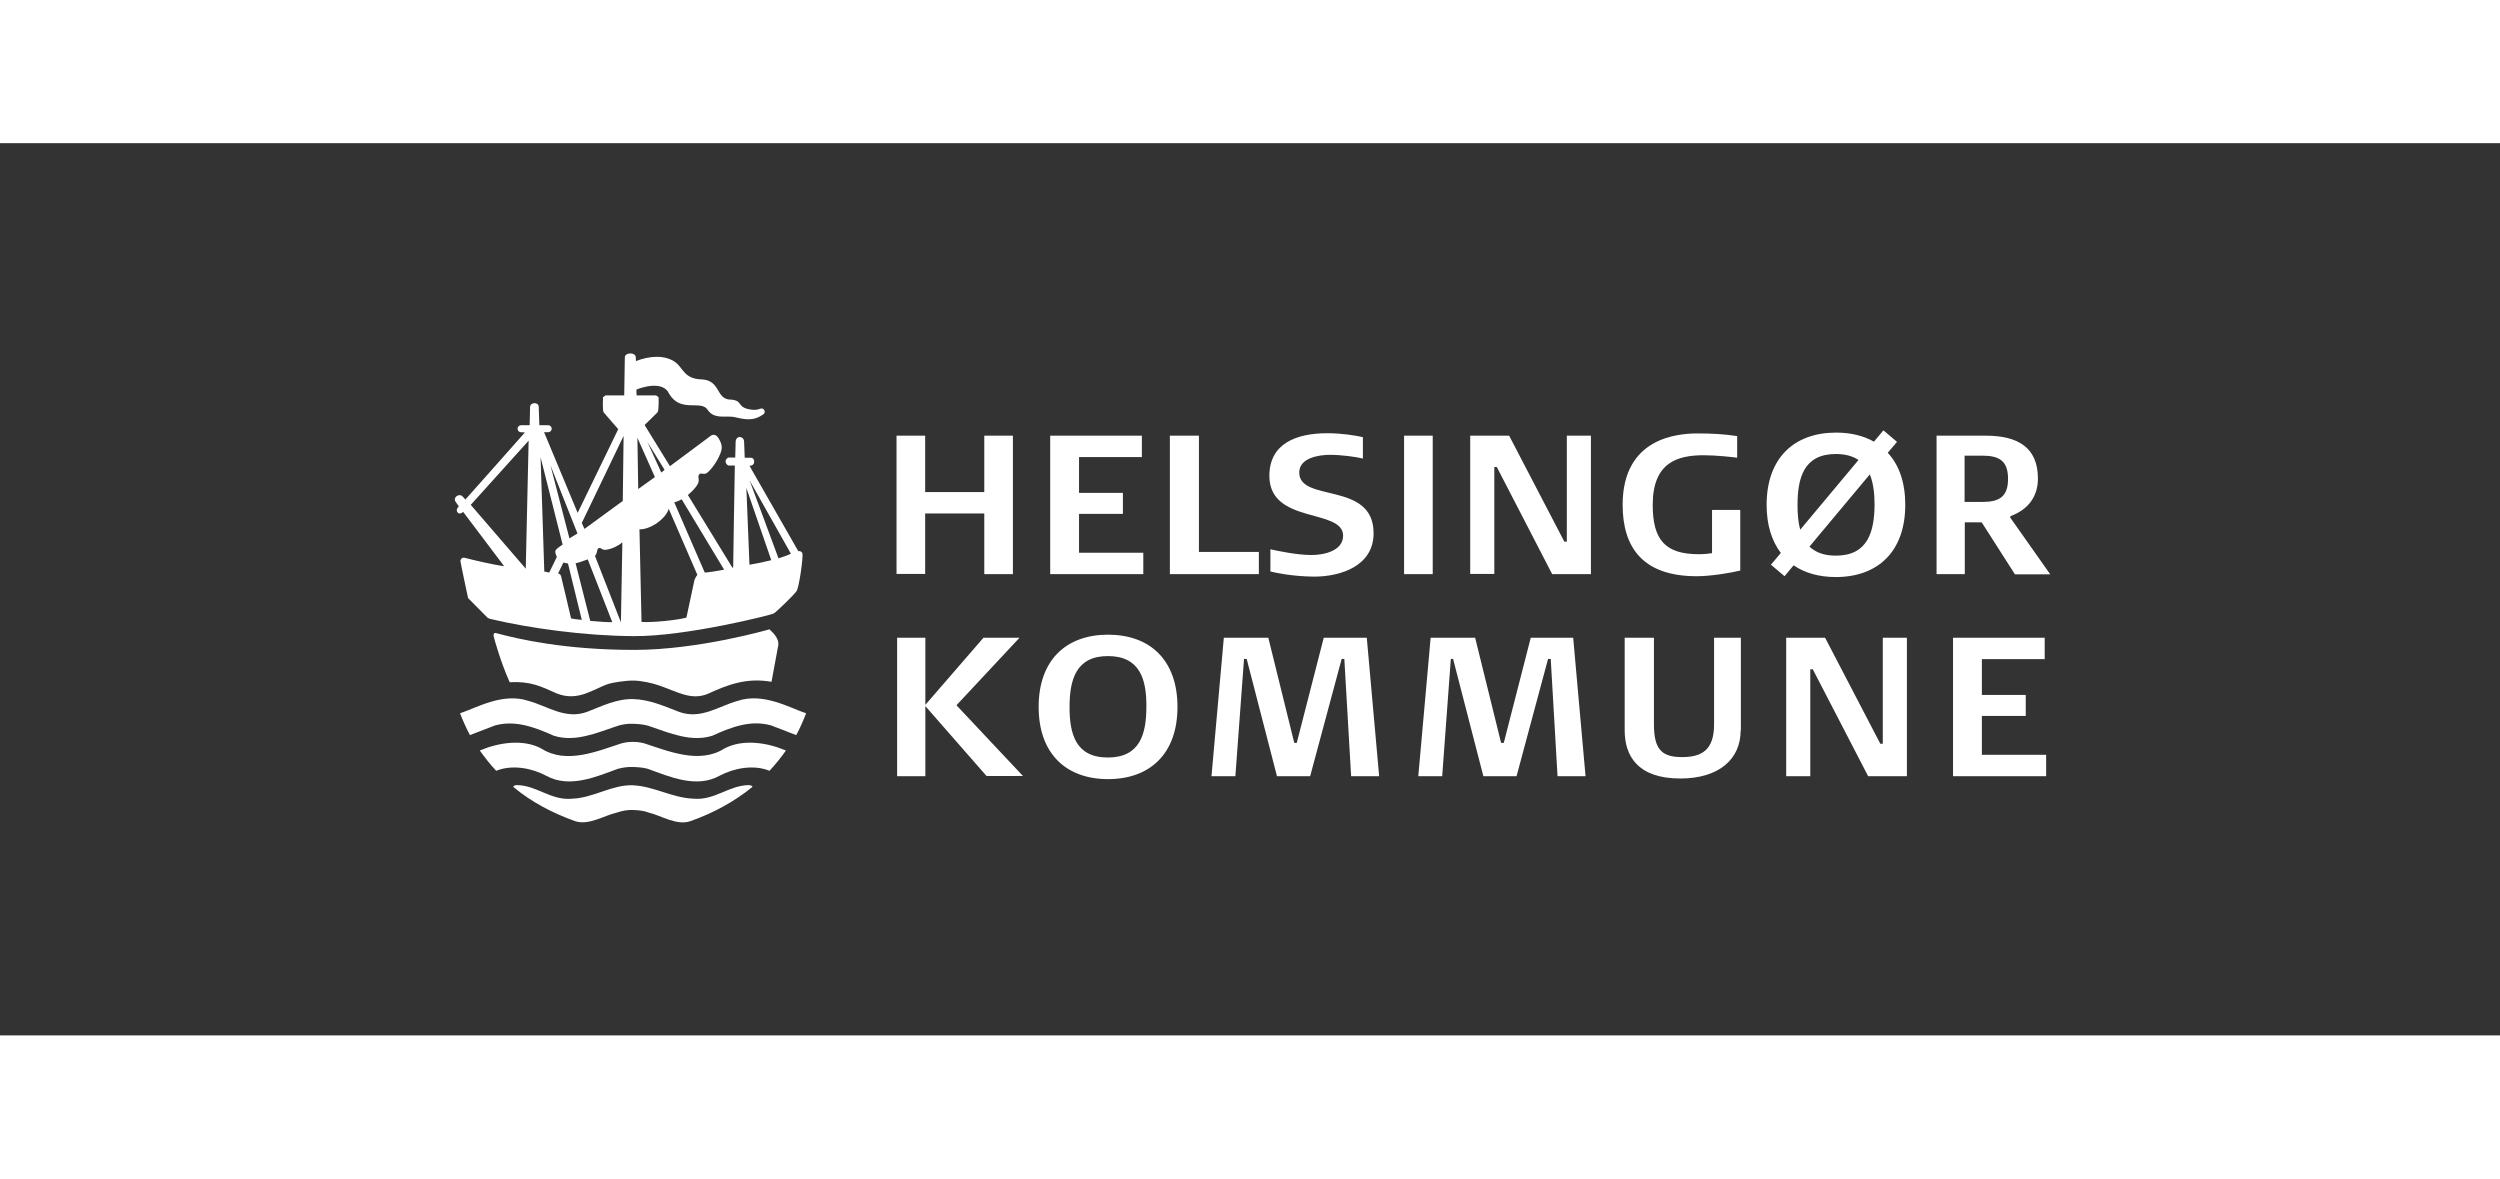
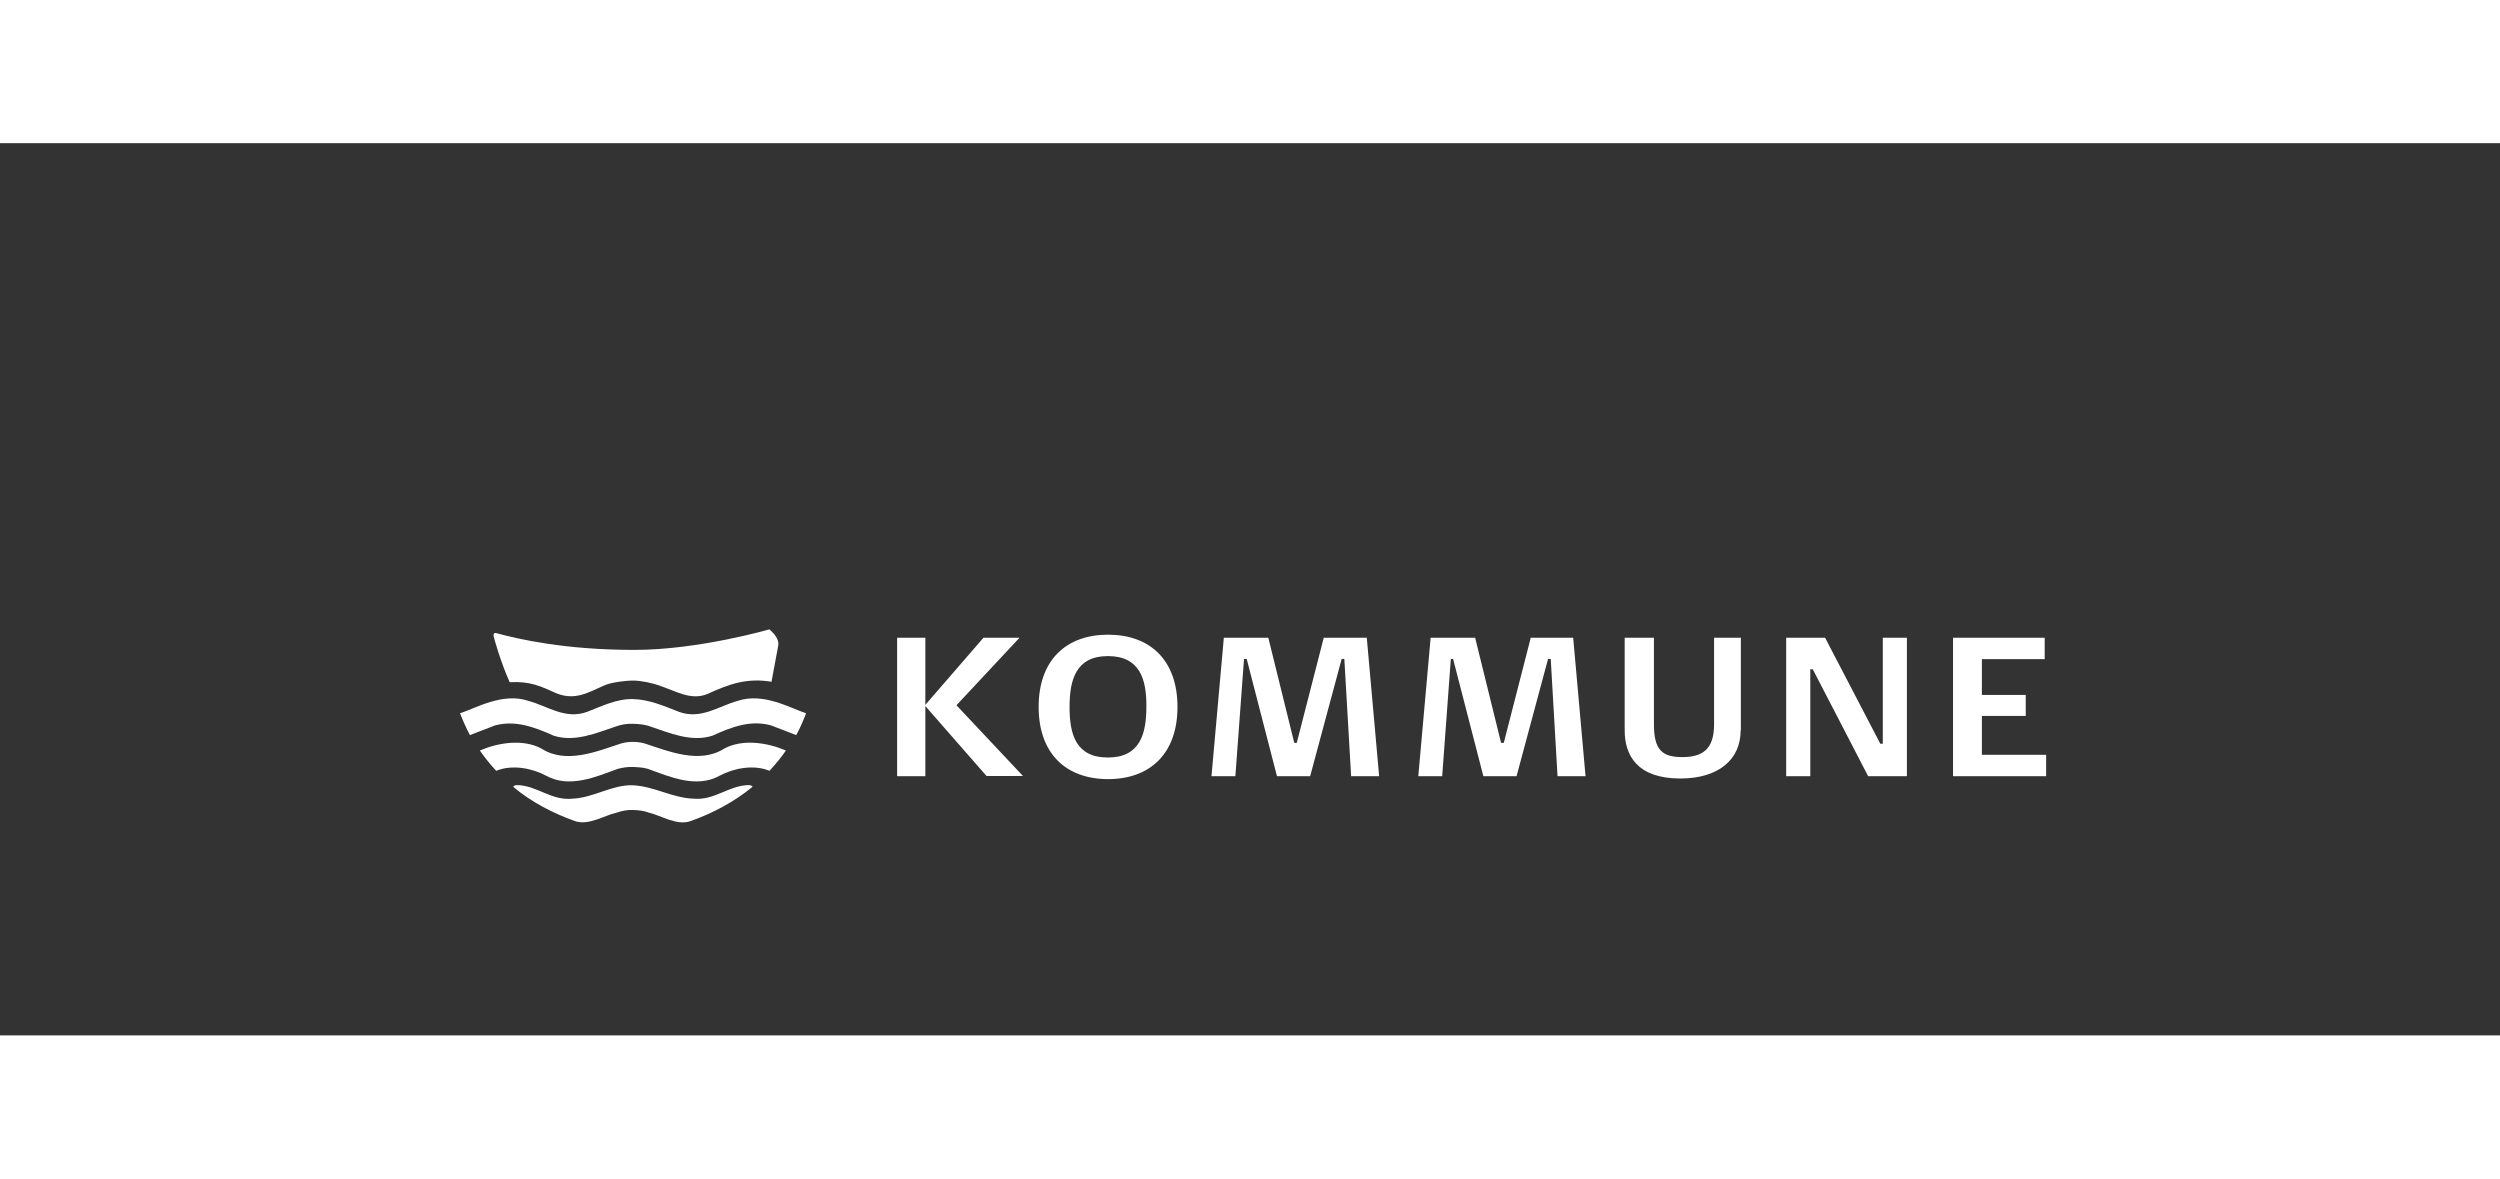
<svg xmlns="http://www.w3.org/2000/svg" width="70" height="33" viewBox="0 0 283 101" fill="none">
  <rect x="0" y="0" width="283" height="101" fill="#333333" stroke="none" />
  <g clip-path="url(#clip0_12949_9853)">
    <path d="M71.663 65.724C72.316 65.748 72.993 65.794 73.669 66.05C75.744 66.749 78.263 67.844 80.641 67.075C82.926 66.027 85.048 65.282 87.287 65.91L90.131 67.005C90.574 66.213 90.924 65.375 91.251 64.536C89.502 63.977 86.424 62.137 83.486 63.139C81.364 63.721 79.335 65.282 76.863 64.373C75.231 63.745 73.529 62.976 71.663 62.929C69.798 62.883 68.096 63.745 66.464 64.373C64.015 65.282 61.986 63.721 59.841 63.139C56.903 62.137 53.825 63.977 52.076 64.536C52.403 65.375 52.776 66.213 53.196 67.005L56.041 65.91C58.279 65.305 60.401 66.05 62.686 67.075C65.064 67.844 67.559 66.749 69.658 66.05C70.334 65.794 71.011 65.701 71.663 65.724ZM71.663 70.615C72.2 70.638 72.759 70.662 73.342 70.825C75.767 71.71 78.822 73.061 81.434 71.617C83.043 70.755 85.281 70.312 87.077 71.034H87.123C87.776 70.312 88.406 69.567 88.965 68.752L88.849 68.705C86.797 67.844 84.022 67.424 81.97 68.542C79.172 70.312 75.651 68.822 72.923 67.937C72.48 67.82 72.06 67.774 71.64 67.774C71.22 67.774 70.801 67.82 70.358 67.937C67.629 68.822 64.109 70.336 61.31 68.542C59.258 67.424 56.483 67.844 54.431 68.705L54.315 68.752C54.875 69.544 55.481 70.312 56.157 71.034H56.204C57.999 70.312 60.261 70.755 61.847 71.617C64.482 73.061 67.513 71.71 69.938 70.825C70.567 70.662 71.104 70.592 71.663 70.615ZM71.663 75.483C72.246 75.506 72.853 75.553 73.459 75.786C74.835 76.112 76.653 77.299 78.169 76.741C80.688 75.856 83.113 74.551 85.141 72.898C85.305 72.781 84.885 72.665 84.791 72.665C82.483 72.688 80.897 74.435 78.472 74.202C76.094 74.109 73.972 72.781 71.64 72.688C69.308 72.595 67.186 74.109 64.808 74.202C62.383 74.458 60.797 72.688 58.489 72.665C58.396 72.665 57.999 72.758 58.139 72.898C60.144 74.575 62.593 75.856 65.088 76.741C66.627 77.276 68.422 76.088 69.798 75.786C70.474 75.553 71.081 75.46 71.663 75.483Z" fill="white" />
    <path d="M87.101 55.033C87.101 55.033 79.103 57.362 71.804 57.362C63.969 57.362 58.699 56.151 56.135 55.452C55.948 55.406 55.831 55.546 55.878 55.802C55.925 56.058 56.694 58.806 57.697 61.019C60.029 60.902 61.124 61.438 62.99 62.276C65.438 63.278 67.187 61.764 68.889 61.205C69.332 61.065 70.708 60.833 71.664 60.833C72.62 60.833 73.879 61.135 74.556 61.368C76.631 62.067 78.24 63.138 80.152 62.323C82.437 61.275 84.536 60.483 87.334 60.972L88.103 56.827C88.22 55.918 87.194 55.15 87.101 55.033Z" fill="white" />
-     <path d="M90.831 46.439C90.715 46.113 90.365 46.183 90.365 46.183L84.838 36.517C85.258 36.517 85.375 36.261 85.375 36.052C85.375 35.819 85.258 35.609 84.978 35.609H84.302L84.232 33.769C84.186 33.14 83.346 33.047 83.276 33.769C83.276 33.839 83.253 35.073 83.23 35.586H82.53C82.32 35.586 82.134 35.819 82.134 36.028C82.134 36.238 82.32 36.494 82.53 36.494H83.183C83.16 37.076 82.996 48.023 82.996 48.023C82.973 48.023 82.95 48.046 82.903 48.046L77.867 39.825C78.379 39.405 78.799 38.94 78.986 38.59C79.266 38.078 78.892 37.728 79.172 37.472C79.382 37.263 79.685 37.589 80.058 37.309C80.735 36.75 81.434 35.586 81.644 34.84C81.807 34.212 81.574 33.816 81.341 33.396C80.898 32.698 80.408 33.163 80.408 33.163L75.838 36.564L72.97 31.906C72.97 31.906 74.275 30.625 74.439 30.462C74.602 30.276 74.555 28.762 74.555 28.762L74.275 28.552H72.06L72.037 27.9C72.433 27.714 75.045 26.782 75.745 28.366C77.05 30.578 79.359 29.018 80.105 30.182C80.805 31.207 81.854 30.881 82.973 30.974C84.186 31.23 85.212 31.58 86.471 30.648C86.704 30.439 86.494 29.95 86.121 30.043C85.865 30.089 85.701 30.299 84.745 30.113C83.346 29.81 84.162 29.064 82.53 29.018C81.038 28.855 81.551 26.805 79.359 26.735C77.47 26.666 77.353 25.501 76.491 24.826C75.278 23.917 73.506 24.08 71.99 24.663L71.967 24.22C71.944 23.661 70.778 23.661 70.731 24.22C70.731 24.36 70.661 28.552 70.661 28.552H68.539L68.26 28.762C68.26 28.762 68.189 30.276 68.329 30.462C68.469 30.648 69.985 32.372 69.985 32.372L65.391 41.851C65.391 41.851 61.66 32.907 61.59 32.721H62.057C62.267 32.721 62.453 32.535 62.453 32.325C62.453 32.092 62.267 31.929 62.057 31.929H61.054L60.984 29.856C60.984 29.274 60.005 29.297 60.005 29.88L59.958 31.929H58.979C58.769 31.929 58.583 32.115 58.583 32.325C58.583 32.348 58.583 32.372 58.606 32.418C58.653 32.605 58.792 32.721 58.979 32.721H59.002C59.049 32.721 59.352 32.744 59.422 32.744C59.375 32.814 52.683 40.337 52.683 40.337L52.38 40.011C52.007 39.568 51.214 40.081 51.587 40.617L51.937 41.106L51.797 41.292C51.657 41.455 51.68 41.711 51.844 41.851C52.007 41.991 52.287 41.898 52.427 41.734L57.067 47.883C55.784 47.72 53.569 47.184 52.566 46.928C52.357 46.882 52.1 47.068 52.123 47.324C52.147 47.58 52.986 51.493 52.986 51.493L55.201 53.729C55.318 53.799 55.505 53.869 55.668 53.892C59.912 54.894 66.161 55.779 71.757 55.802C77.633 55.848 87.31 53.403 87.59 53.24C87.87 53.077 89.945 51.074 90.155 50.724C90.435 50.468 90.948 46.812 90.831 46.439ZM59.515 48.163L53.289 40.943L59.842 33.676L59.515 48.163ZM65.368 44.18L64.459 44.739L62.313 36.471L65.368 44.18ZM63.036 46.835L62.173 48.605L61.614 48.489L61.194 35.562L63.689 45.438C63.689 45.438 62.943 45.903 62.873 46.136C62.803 46.392 63.036 46.835 63.036 46.835ZM64.645 53.799C64.645 53.799 63.549 49.117 63.503 48.978C63.409 48.745 63.176 48.698 63.176 48.698L63.782 47.464C63.969 47.534 64.132 47.557 64.295 47.58L65.858 53.962C65.298 53.915 64.832 53.846 64.645 53.799ZM66.814 54.078L65.158 47.557C65.508 47.487 66.021 47.301 66.534 47.114L69.309 54.218C68.866 54.241 67.816 54.172 66.814 54.078ZM70.288 54.241L67.35 46.719C67.653 46.439 67.537 45.95 67.746 45.857C68.096 45.717 68.073 46.113 68.656 46.02C69.285 45.927 70.008 45.577 70.451 45.181L70.288 54.241ZM70.498 40.5L66.161 43.667L65.858 42.992L70.591 33.14L70.498 40.5ZM75.231 36.983L74.858 37.286L73.296 33.839L75.231 36.983ZM72.154 33.35L74.136 37.798L72.247 39.149L72.154 33.35ZM78.589 49.56C78.519 49.909 77.703 53.706 77.703 53.706C76.724 53.985 73.856 54.288 72.62 54.195L72.387 43.714C73.739 43.737 75.441 42.41 75.698 41.385L78.939 48.861C78.962 48.838 78.659 49.211 78.589 49.56ZM79.778 48.605L76.328 40.663C76.607 40.593 76.887 40.477 77.167 40.314L81.97 48.279C81.154 48.442 80.012 48.605 79.778 48.605ZM84.838 47.72L84.489 39.033L87.31 47.208C86.471 47.417 85.561 47.604 84.838 47.72ZM88.126 46.998L84.862 38.194L89.525 46.462C89.199 46.649 88.709 46.812 88.126 46.998Z" fill="white" />
    <path d="M111.699 71.662L104.75 63.721V71.662H101.555V55.988H104.75V63.581L111.326 55.988H115.406L108.271 63.627L115.803 71.639H111.699V71.662ZM125.433 71.989C120.699 71.989 117.575 69.124 117.575 63.814C117.575 58.503 120.699 55.639 125.433 55.639C130.167 55.639 133.291 58.503 133.291 63.814C133.291 69.124 130.167 71.989 125.433 71.989ZM125.41 58.061C121.772 58.061 121.073 60.786 121.073 63.837C121.073 66.888 121.772 69.543 125.41 69.543C129.071 69.543 129.77 66.841 129.77 63.79C129.793 60.739 129.071 58.061 125.41 58.061ZM154.72 55.988L156.119 71.662H152.948L152.179 58.387H151.876L148.308 71.662H144.554L141.126 58.387H140.823L139.843 71.662H137.139L138.538 55.988H143.574L146.512 67.889H146.792L149.847 55.988H154.72ZM178.085 55.988L179.484 71.662H176.313L175.543 58.387H175.24L171.672 71.662H167.918L164.491 58.387H164.234L163.255 71.662H160.55L161.949 55.988H166.986L169.924 67.889H170.227L173.281 55.988H178.085ZM197.042 66.469C197.042 69.729 194.594 71.919 190.21 71.919C185.337 71.919 183.914 69.31 183.914 66.469V55.988H187.225V65.793C187.225 68.681 188.158 69.496 190.42 69.496C192.659 69.496 194.034 68.681 194.034 65.793V55.988H197.066V66.469H197.042ZM205.204 59.551H204.924V71.662H202.196V55.988H206.603L212.852 67.983H213.132V55.988H215.86V71.662H211.476L205.204 59.551ZM221.083 71.662V55.988H231.46V58.41H224.348V62.463H229.314V64.838H224.348V69.24H231.623V71.662H221.083Z" fill="white" />
-     <path d="M111.421 48.788V41.917H104.728V48.764H101.487V33.113H104.728V39.495H111.421V33.113H114.662V48.788H111.421ZM118.882 48.788V33.113H129.259V35.536H122.147V39.588H127.113V41.964H122.147V46.366H129.422V48.788H118.882ZM132.43 48.788V33.113H135.718V46.273H142.503V48.788H132.43ZM143.809 48.485V45.97C144.625 46.156 146.84 46.622 148.449 46.622C149.825 46.622 152.04 46.179 152.04 44.432C152.04 41.312 143.693 43.175 143.693 37.655C143.693 33.975 146.794 32.834 150.245 32.834C151.947 32.834 153.393 33.09 154.279 33.276V35.699C153.509 35.512 151.877 35.279 150.548 35.279C149.335 35.279 147.074 35.605 147.074 37.282C147.074 40.729 155.491 38.214 155.491 44.153C155.491 47.856 151.784 49.067 148.753 49.067C146.281 49.044 144.369 48.625 143.809 48.485ZM158.942 48.788V33.113H162.184V48.788H158.942ZM169.436 36.654H169.156V48.764H166.428V33.113H170.835L177.084 45.108H177.364V33.113H180.092V48.788H175.708L169.436 36.654ZM197.044 48.369C195.808 48.671 193.616 49.021 192.054 49.021C185.945 49.021 183.683 45.737 183.683 40.939C183.683 33.276 190.002 32.857 192.194 32.857C193.663 32.857 195.179 32.927 196.648 33.16V35.605C196.135 35.536 194.292 35.326 192.87 35.326C189.885 35.326 187.087 36.141 187.087 40.939C187.087 44.898 188.486 46.529 192.31 46.529C192.94 46.529 193.523 46.459 193.803 46.412V41.521H196.997V48.369H197.044ZM228.08 48.788L224.326 42.919H222.414V48.788H219.219V33.113H224.816C228.383 33.113 230.692 34.418 230.692 37.958C230.692 39.938 229.666 41.451 227.59 42.22L227.544 42.36L232.091 48.811H228.08V48.788ZM224.419 35.373H222.391V40.613H224.419C226.331 40.613 227.311 40.007 227.311 38.004C227.311 35.978 226.331 35.373 224.419 35.373ZM213.693 35.047L214.742 33.812L213.203 32.508L212.131 33.789C210.941 33.113 209.496 32.764 207.84 32.764C203.107 32.764 199.982 35.629 199.982 40.939C199.982 43.221 200.565 45.038 201.591 46.389L200.472 47.717L202.011 49.021L203.037 47.786C204.319 48.671 205.951 49.114 207.817 49.114C212.55 49.114 215.675 46.249 215.675 40.939C215.675 38.4 214.975 36.421 213.693 35.047ZM203.48 40.962C203.48 37.911 204.179 35.186 207.817 35.186C208.913 35.186 209.752 35.442 210.382 35.862L203.783 43.757C203.55 42.919 203.48 41.964 203.48 40.962ZM207.817 46.692C206.441 46.692 205.485 46.296 204.832 45.667L211.664 37.492C212.061 38.47 212.201 39.658 212.201 40.916C212.177 43.967 211.454 46.692 207.817 46.692Z" fill="white" />
  </g>
  <defs>
    <clipPath id="clip0_12949_9853">
      <rect width="181.818" height="55.455" fill="white" transform="translate(50.883 22.822)" />
    </clipPath>
  </defs>
</svg>